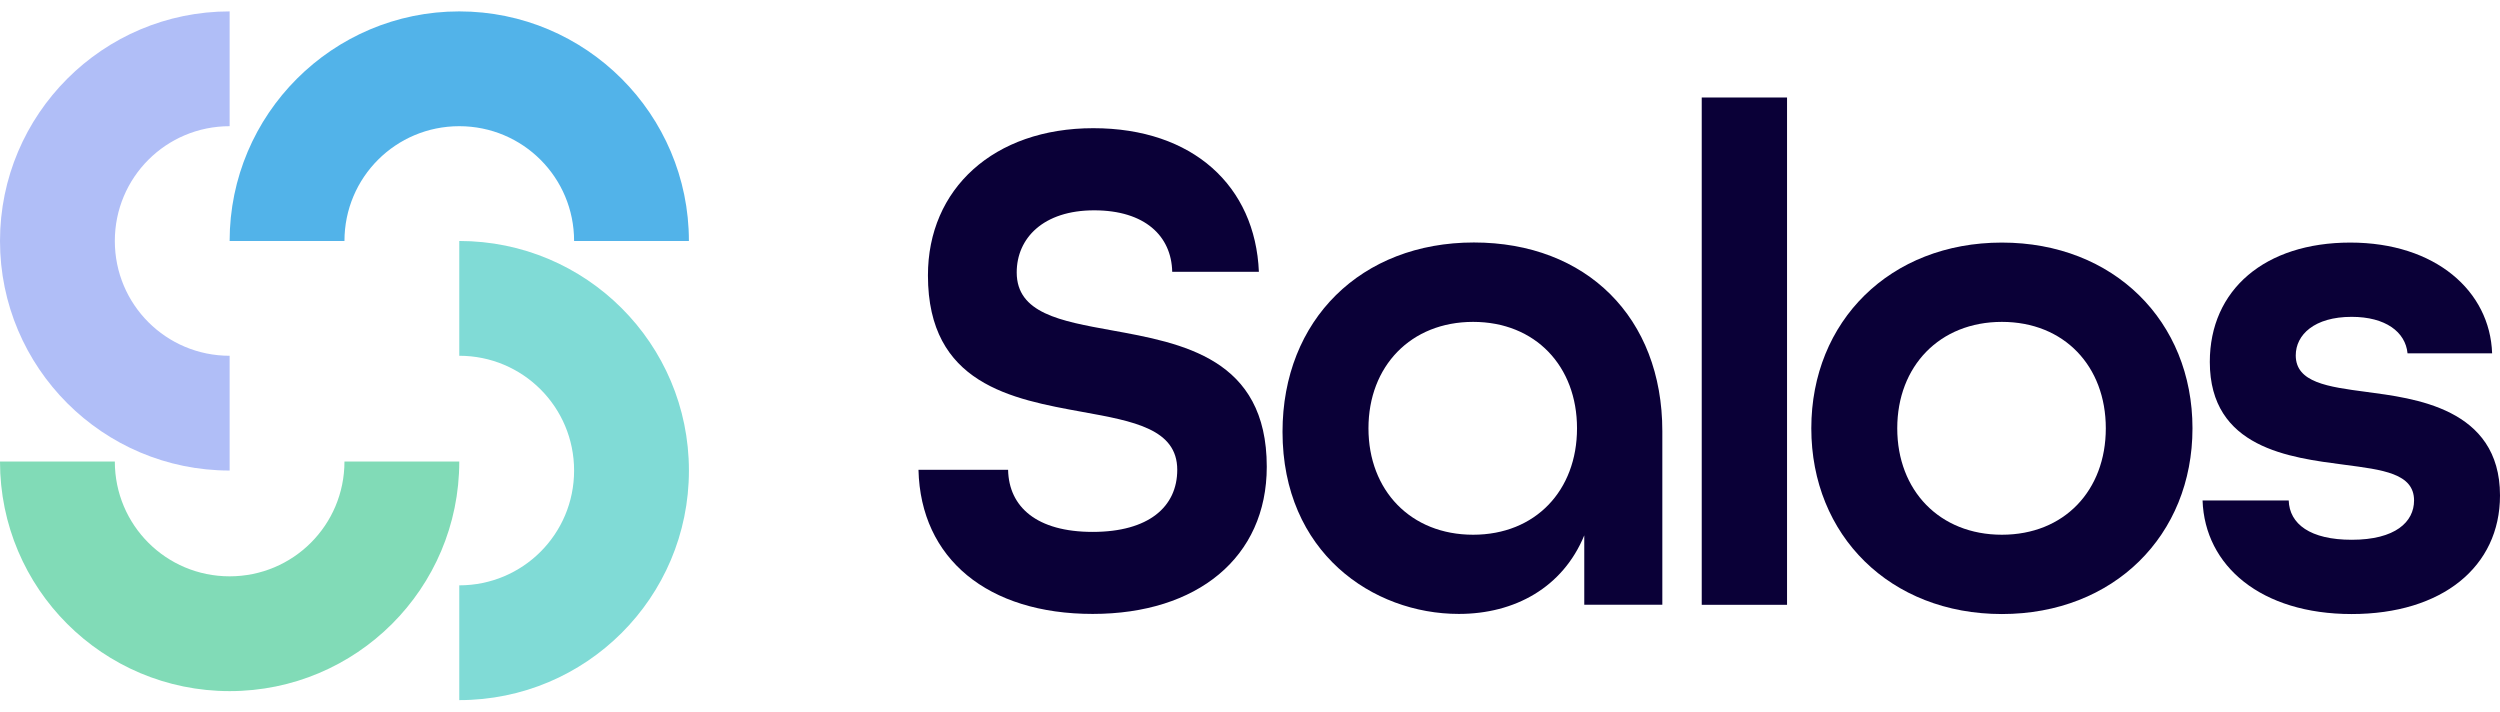
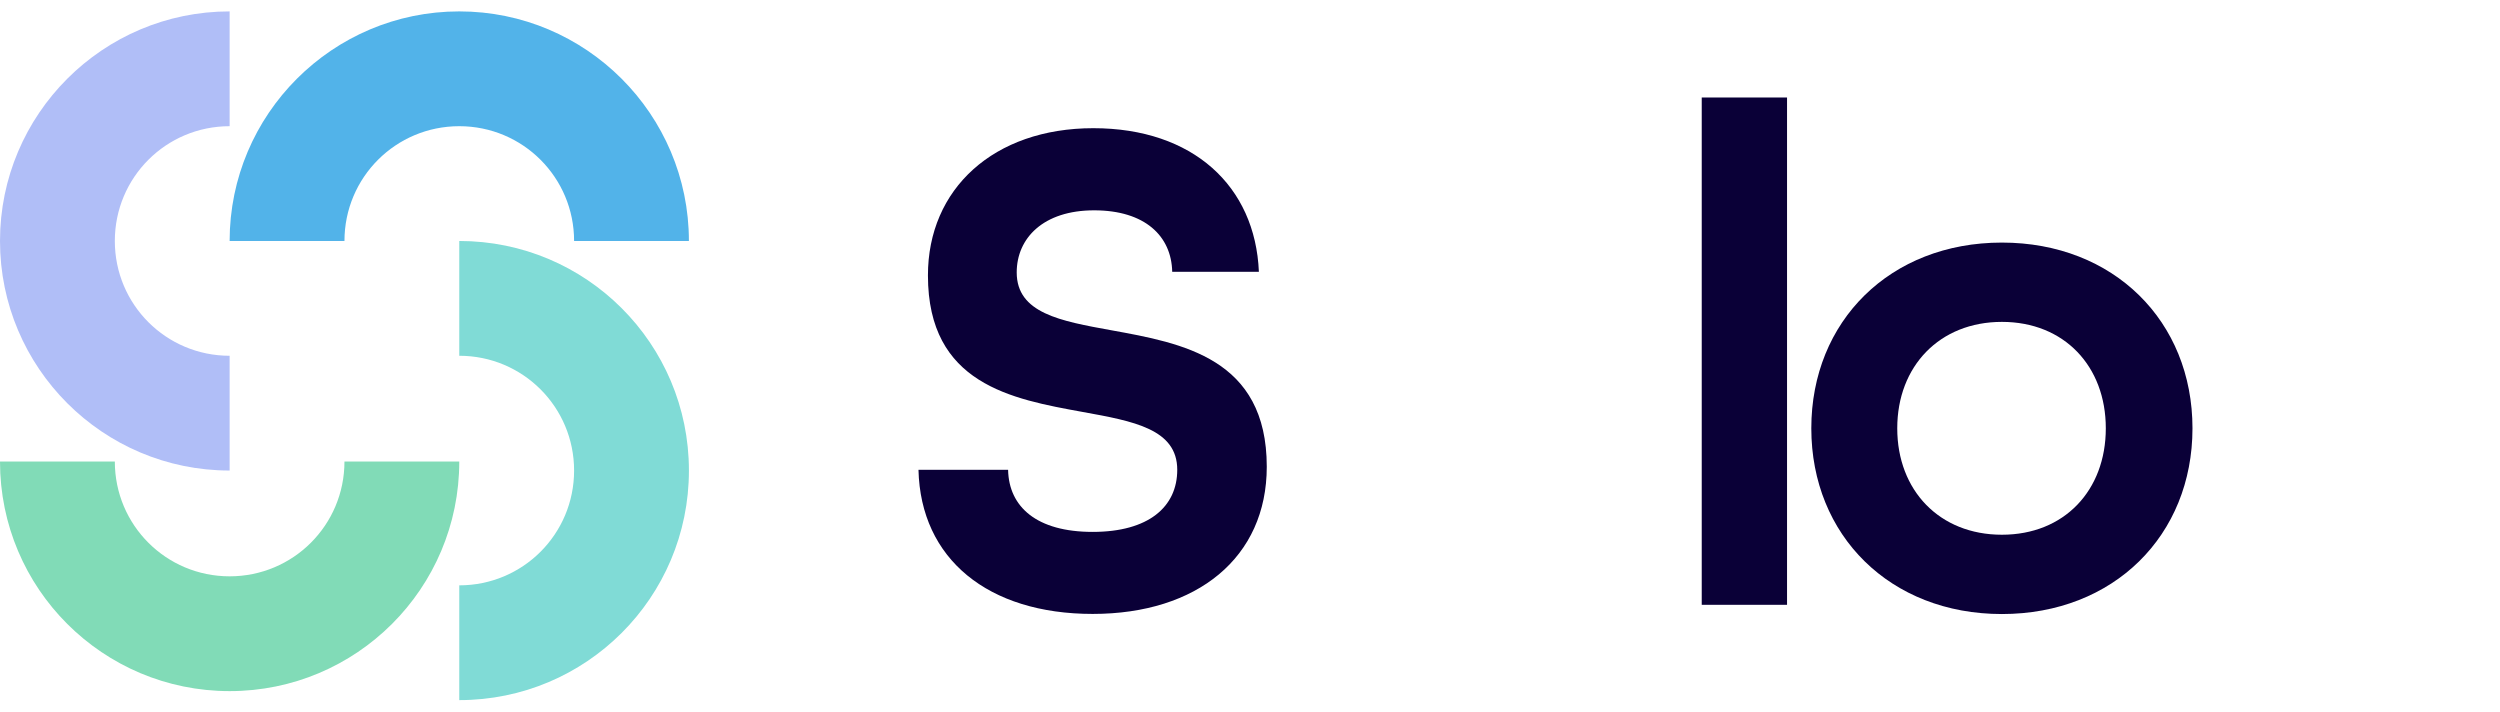
<svg xmlns="http://www.w3.org/2000/svg" width="130" height="37" viewBox="0 0 130 37" fill="none">
  <g id="Group 20">
    <g id="Group 11">
      <path id="Vector" d="M17.912 24C17.912 27.303 15.245 29.969 11.941 29.969C8.637 29.969 5.971 27.303 5.971 24H0C0 30.607 5.353 35.938 11.941 35.938C18.529 35.938 23.882 30.607 23.882 24H17.912Z" fill="#81DBB7" />
      <path id="Vector_2" d="M23.882 12.531V18.5C27.187 18.5 29.853 21.165 29.853 24.469C29.853 27.772 27.187 30.438 23.882 30.438V36.406C30.47 36.406 35.824 31.076 35.824 24.469C35.824 17.862 30.47 12.531 23.882 12.531Z" fill="#80DBD6" />
      <path id="Vector_3" d="M23.882 0.593C17.294 0.593 11.941 5.945 11.941 12.531H17.912C17.912 9.227 20.578 6.562 23.882 6.562C27.187 6.562 29.853 9.227 29.853 12.531H35.823C35.823 5.945 30.47 0.593 23.882 0.593Z" fill="#52B3E9" />
      <path id="Vector_4" d="M11.941 6.562V0.593C5.353 0.593 0 5.945 0 12.531C0 19.117 5.353 24.468 11.941 24.468V18.5C8.637 18.5 5.971 15.834 5.971 12.531C5.971 9.227 8.637 6.562 11.941 6.562Z" fill="#B0BEF7" />
    </g>
    <g id="Group">
      <path id="Vector_5" d="M47.761 24.429H52.421C52.459 26.363 53.913 27.659 56.819 27.659C59.726 27.659 61.217 26.357 61.217 24.429C61.217 22.31 58.944 21.901 56.3 21.422C52.612 20.752 48.253 19.973 48.253 14.325C48.247 9.825 51.673 6.666 56.852 6.666C62.031 6.666 65.276 9.673 65.462 14.134H60.955C60.917 12.277 59.54 10.937 56.896 10.937C54.252 10.937 52.869 12.385 52.869 14.167C52.869 16.285 55.142 16.694 57.786 17.173C61.474 17.843 65.872 18.622 65.872 24.271C65.872 28.988 62.255 31.924 56.819 31.924C51.383 31.924 47.87 29.07 47.761 24.429Z" fill="#0A0037" />
-       <path id="Vector_6" d="M66.691 22.457C66.691 16.623 70.789 12.609 76.64 12.609C82.491 12.609 86.441 16.509 86.441 22.419V31.445H82.382V27.839C81.262 30.552 78.765 31.924 75.859 31.924C71.384 31.924 66.691 28.727 66.691 22.452V22.457ZM82.005 22.272C82.005 19.042 79.841 16.738 76.602 16.738C73.362 16.738 71.16 19.042 71.16 22.272C71.16 25.502 73.357 27.806 76.602 27.806C79.847 27.806 82.005 25.502 82.005 22.272Z" fill="#0A0037" />
      <path id="Vector_7" d="M88.49 5.07H92.926V31.45H88.49V5.07Z" fill="#0A0037" />
      <path id="Vector_8" d="M94.188 22.272C94.188 16.7 98.286 12.614 104.099 12.614C109.911 12.614 114.009 16.7 114.009 22.272C114.009 27.844 109.911 31.93 104.099 31.93C98.286 31.93 94.188 27.844 94.188 22.272ZM109.502 22.272C109.502 19.042 107.338 16.738 104.099 16.738C100.859 16.738 98.657 19.042 98.657 22.272C98.657 25.502 100.853 27.806 104.099 27.806C107.344 27.806 109.502 25.502 109.502 22.272Z" fill="#0A0037" />
-       <path id="Vector_9" d="M114.539 26.025H119.013C119.052 27.25 120.133 28.068 122.291 28.068C124.564 28.068 125.531 27.136 125.531 26.025C125.531 24.614 123.892 24.429 121.914 24.168C119.084 23.797 114.91 23.312 114.91 18.819C114.91 15.065 117.779 12.614 122.215 12.614C126.651 12.614 129.481 15.142 129.59 18.372H125.192C125.083 17.255 124.04 16.476 122.286 16.476C120.346 16.476 119.379 17.408 119.379 18.481C119.379 19.892 121.057 20.115 123.029 20.376C125.487 20.709 130 21.193 130 25.764C130 29.478 126.984 31.93 122.286 31.93C117.587 31.93 114.648 29.44 114.533 26.02L114.539 26.025Z" fill="#0A0037" />
    </g>
  </g>
</svg>